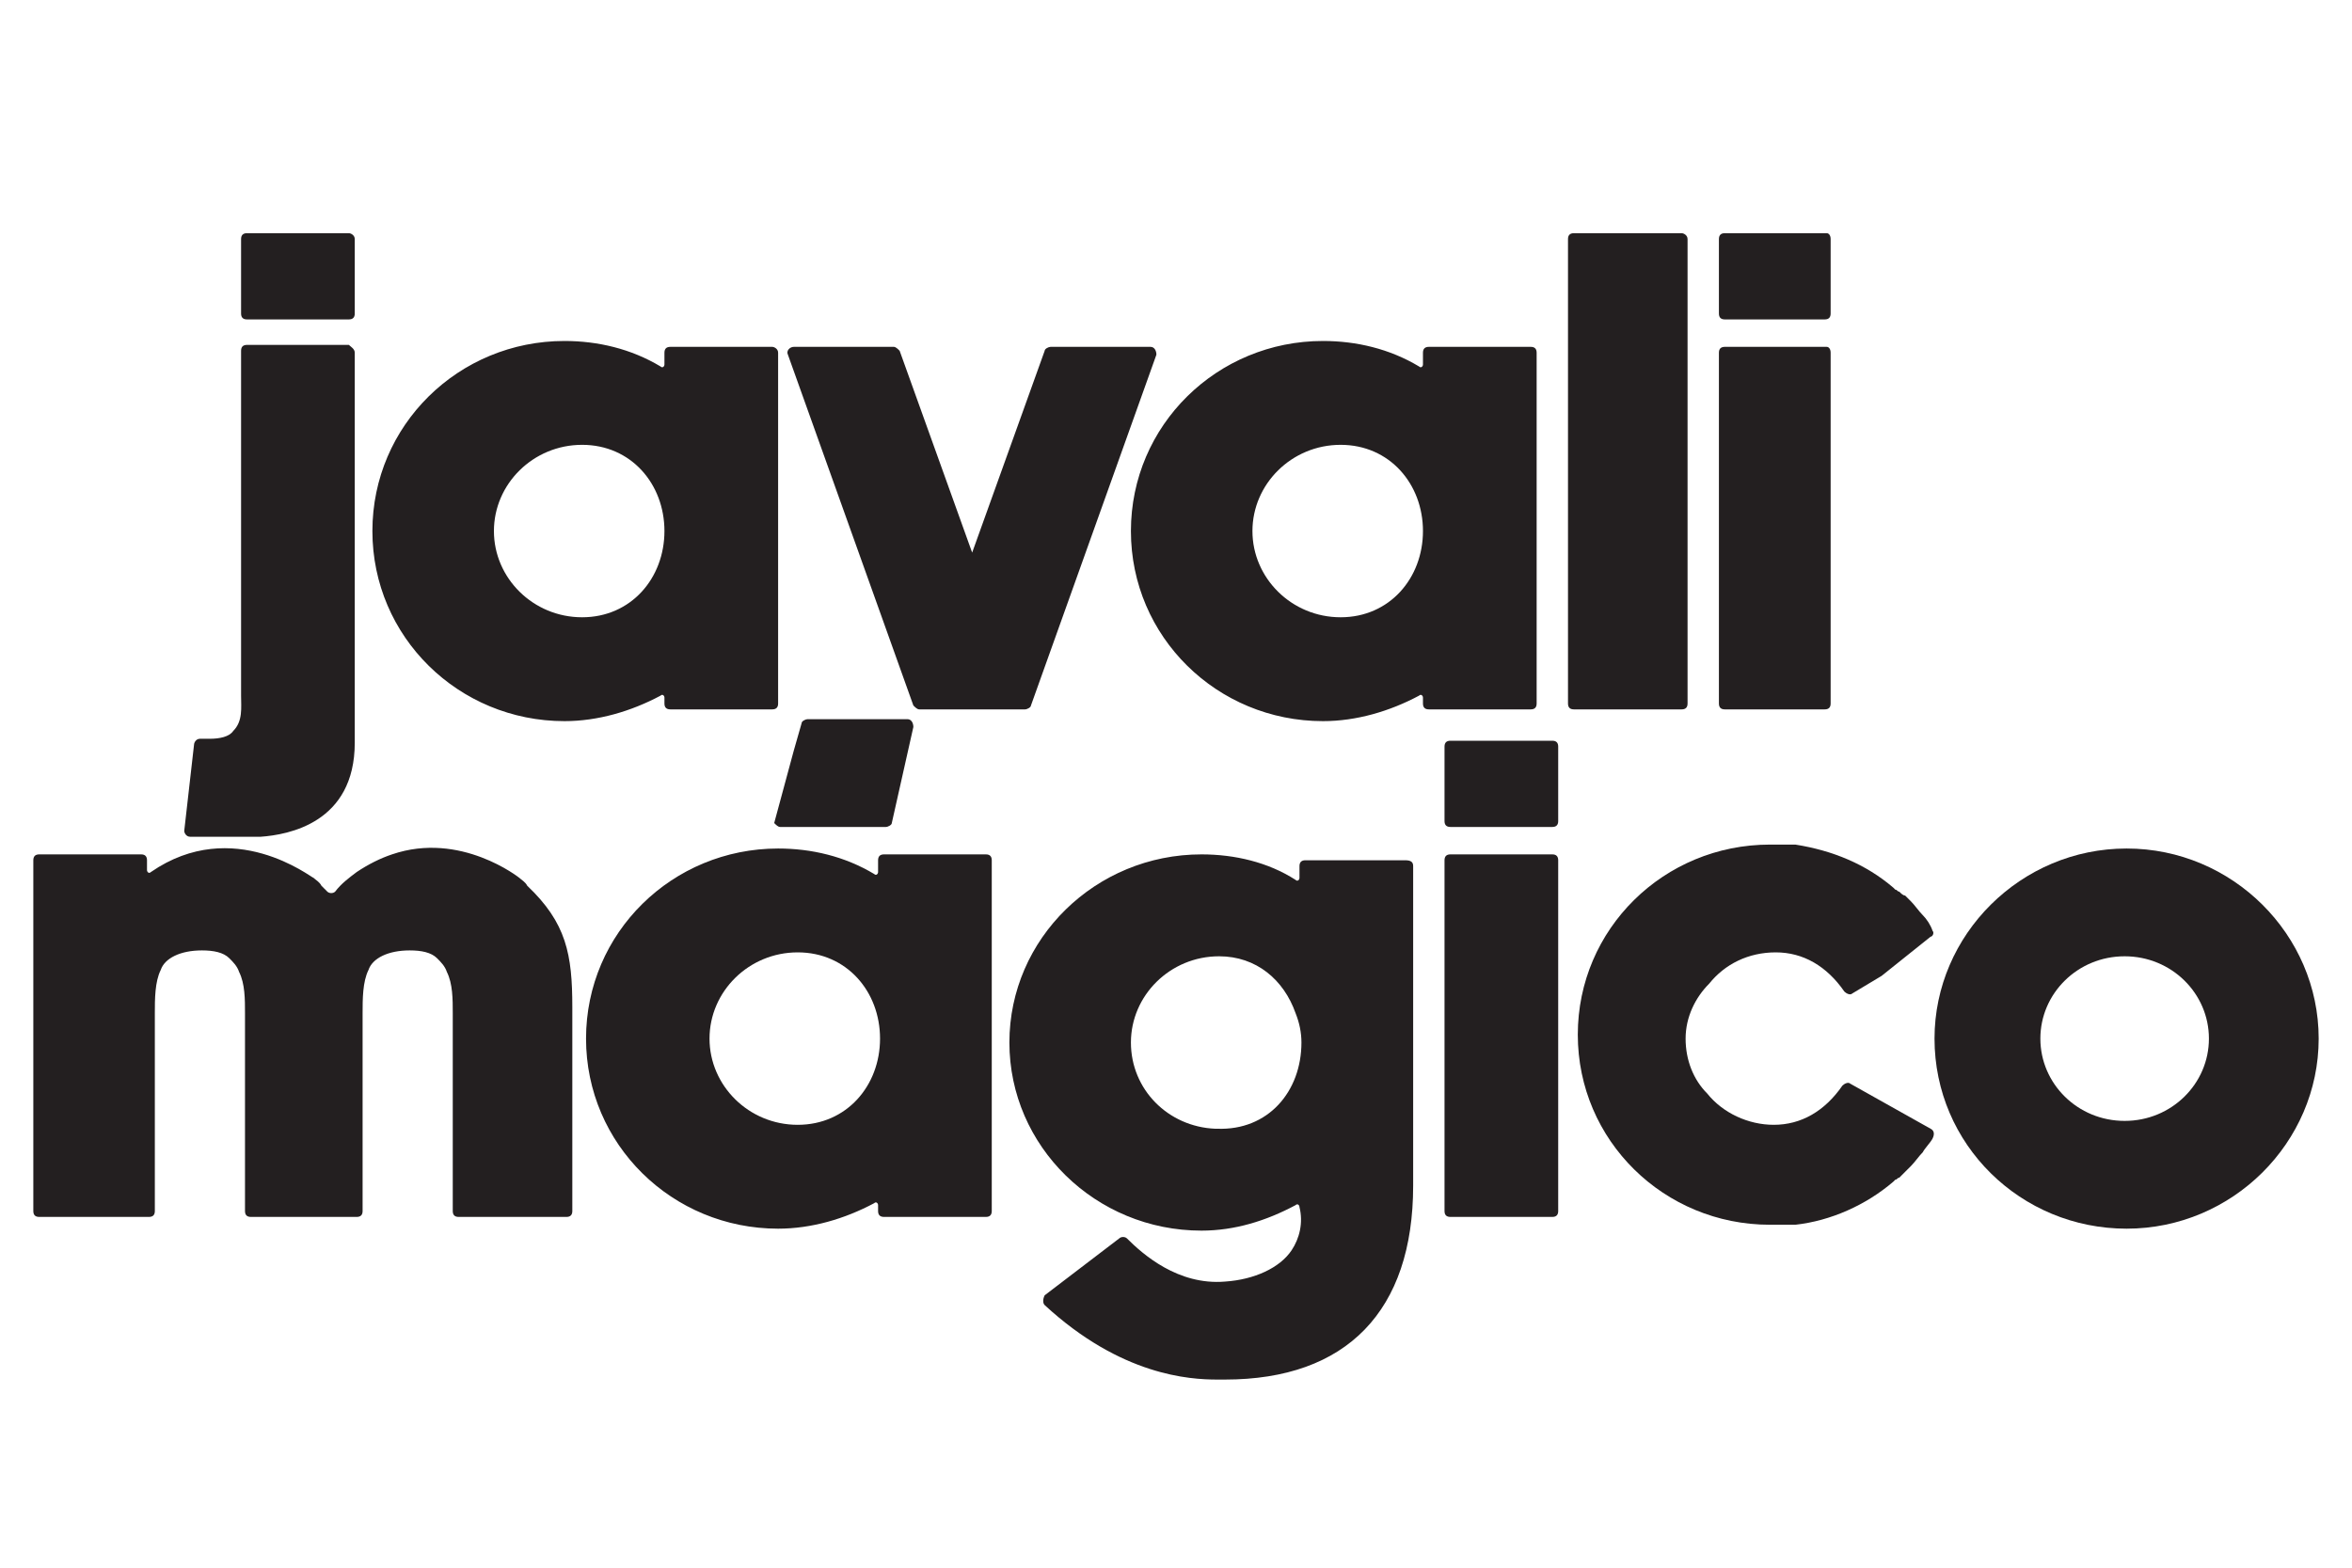
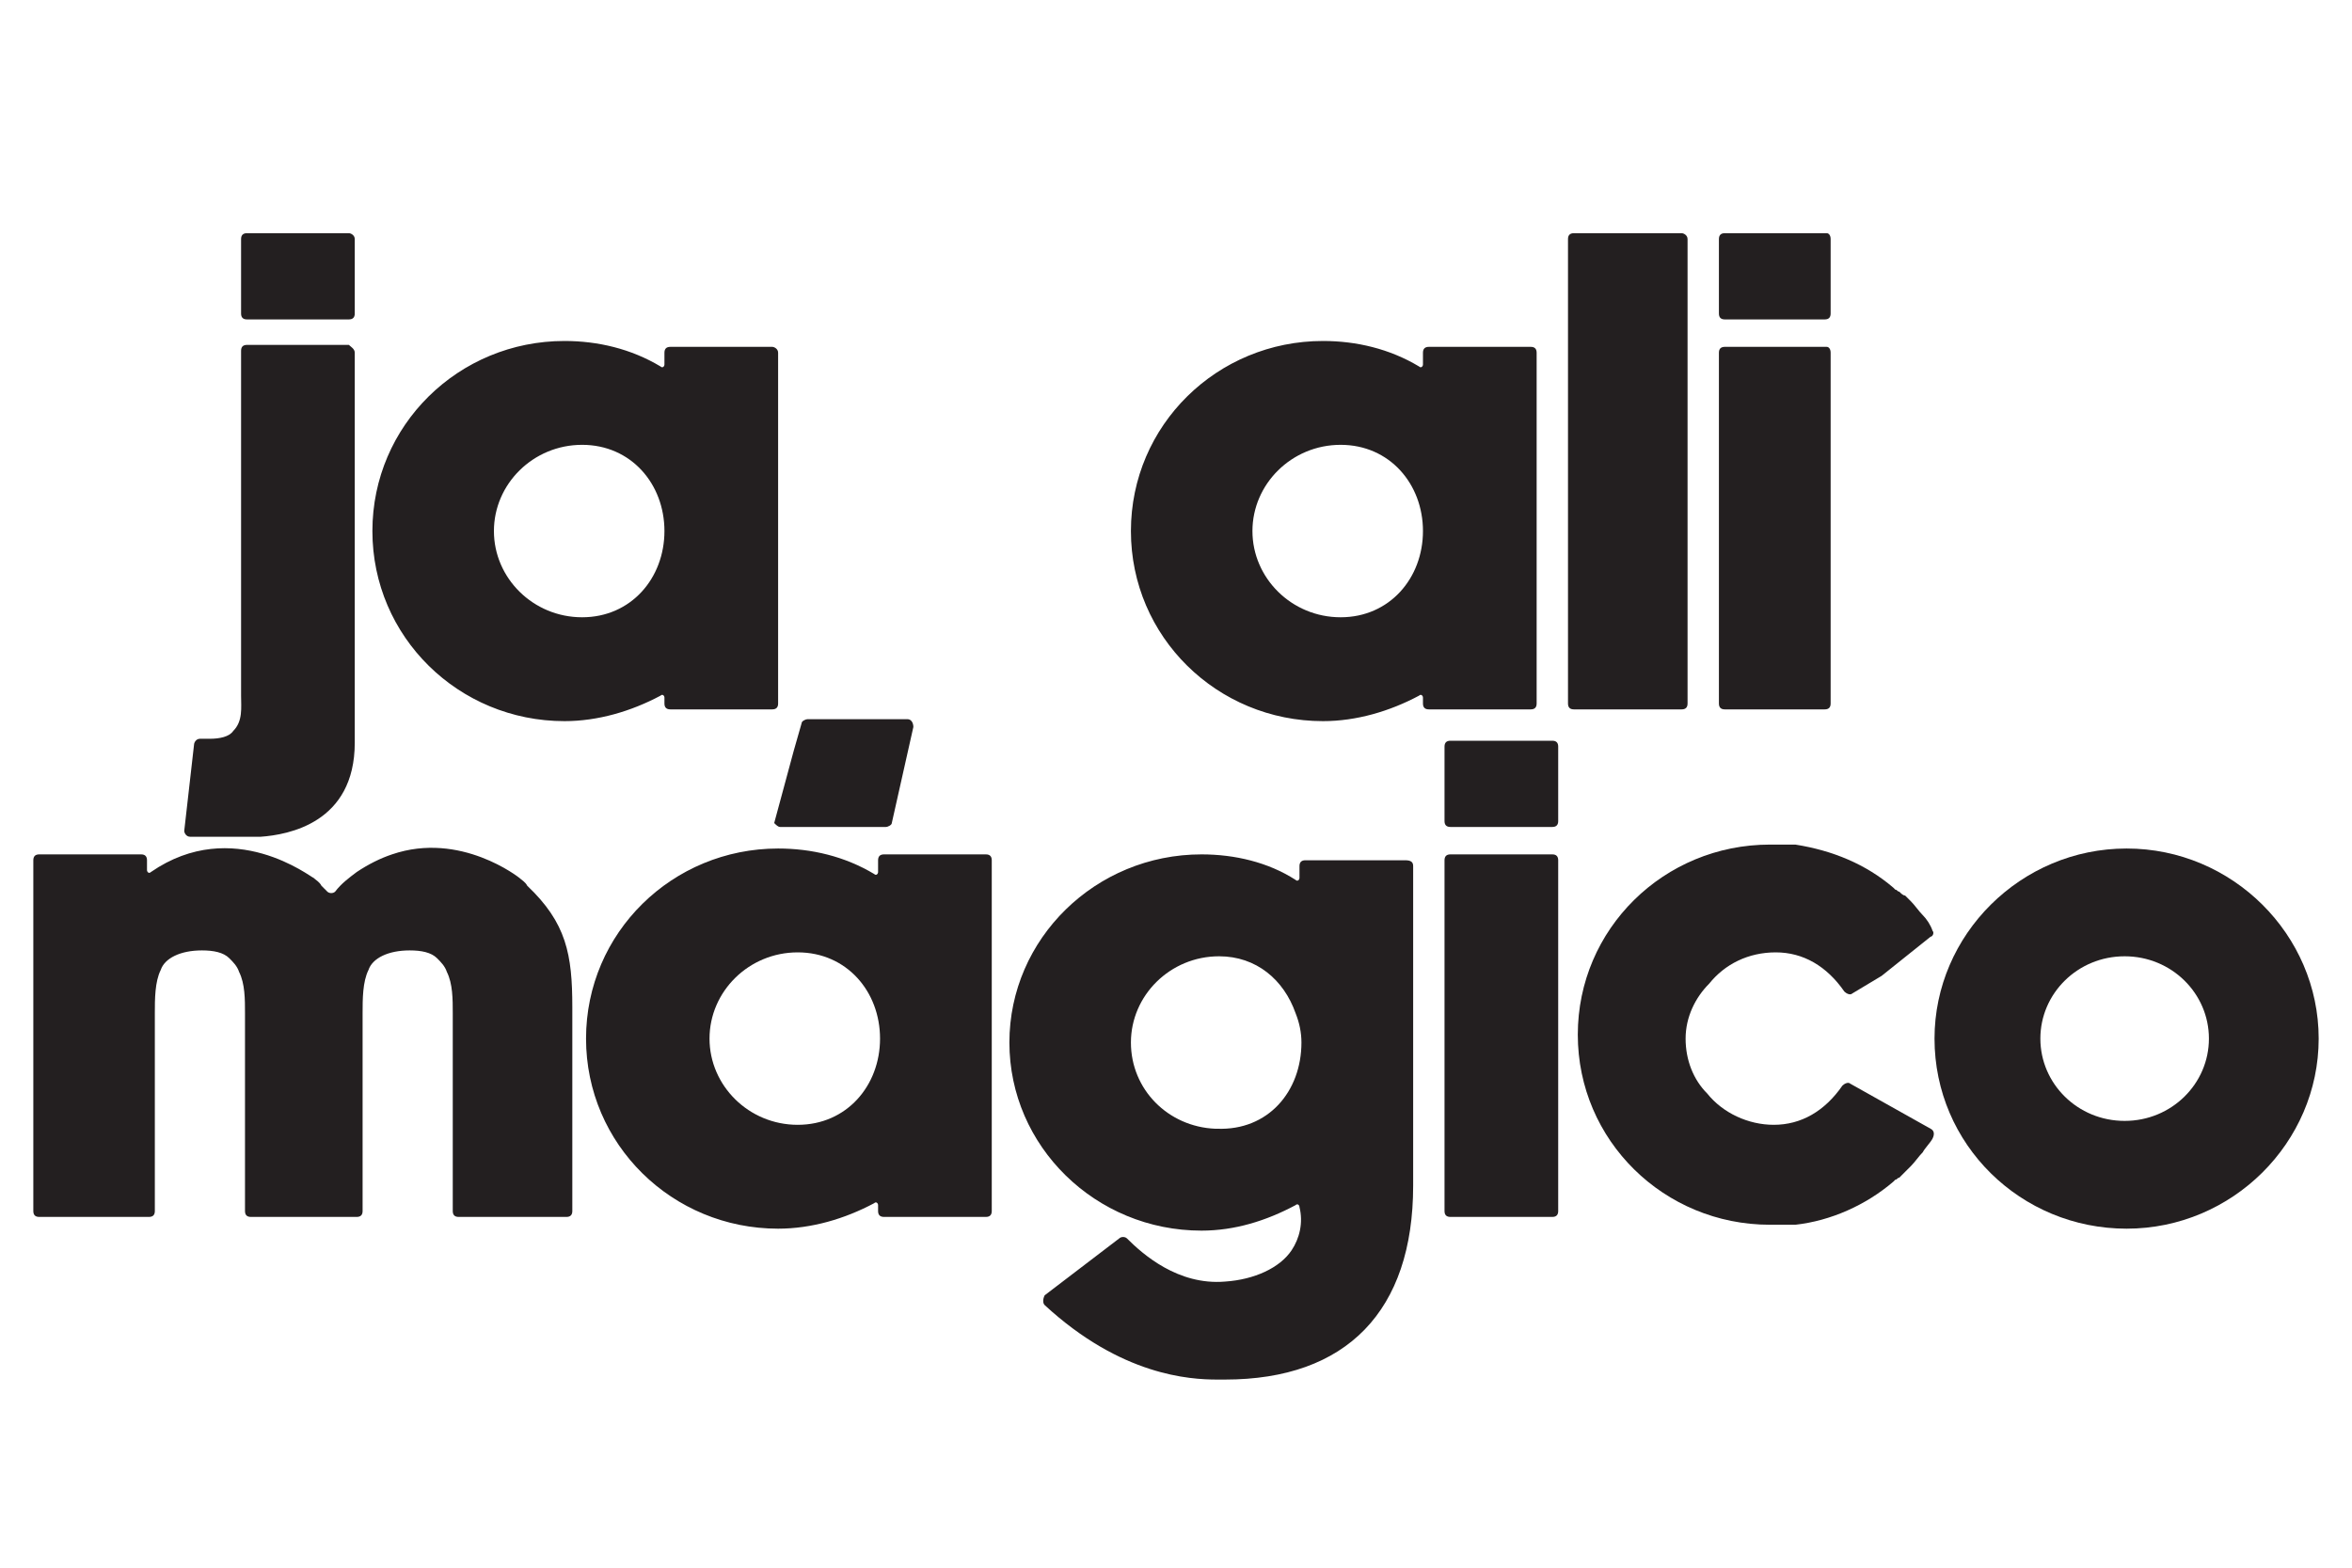
<svg xmlns="http://www.w3.org/2000/svg" version="1.1" id="Layer_1" x="0px" y="0px" viewBox="0 0 120 80" style="enable-background:new 0 0 120 80;" xml:space="preserve">
  <style type="text/css">
	.st0{fill:#231F20;}
</style>
  <g>
    <path class="st0" d="M72.1,44.2v14.5l0,1.8c0,6.4-3.4,9.9-9.6,9.9l-0.2,0c-0.1,0-0.1,0-0.2,0c-1.4,0-4.9-0.2-8.8-3.8   c-0.1-0.1-0.1-0.3,0-0.5l3.8-2.9c0.1-0.1,0.3-0.1,0.4,0c0.8,0.8,2.6,2.4,5,2.2c1.5-0.1,2.8-0.7,3.4-1.6c0.4-0.6,0.6-1.4,0.4-2.2   c0-0.1-0.1-0.2-0.2-0.1c-1.5,0.8-3.1,1.3-4.8,1.3c-5.4,0-9.8-4.3-9.8-9.6s4.4-9.6,9.8-9.6c1.7,0,3.4,0.4,4.8,1.3   c0.1,0.1,0.2,0,0.2-0.1v-0.6c0-0.2,0.1-0.3,0.3-0.3h5.1C72,43.9,72.1,44,72.1,44.2z M66.4,53.2c0-0.5-0.1-1-0.3-1.5   c-0.6-1.7-2-2.9-3.9-2.9c-2.5,0-4.5,2-4.5,4.4c0,2.4,1.9,4.3,4.3,4.4l0,0c0,0,0.1,0,0.1,0C64.7,57.7,66.4,55.7,66.4,53.2z" />
    <g>
      <path class="st0" d="M29.2,51.4v10.4c0,0.2-0.1,0.3-0.3,0.3h-5.5c-0.2,0-0.3-0.1-0.3-0.3V51.7c0-0.7,0-1.5-0.3-2.1    c-0.1-0.3-0.3-0.5-0.5-0.7c-0.3-0.3-0.8-0.4-1.4-0.4c-1.1,0-1.9,0.4-2.1,1c-0.3,0.6-0.3,1.5-0.3,2.2v10.1c0,0.2-0.1,0.3-0.3,0.3    h-5.4c-0.2,0-0.3-0.1-0.3-0.3l0-10.1c0-0.7,0-1.5-0.3-2.1c-0.1-0.3-0.3-0.5-0.5-0.7c-0.3-0.3-0.8-0.4-1.4-0.4    c-1.1,0-1.9,0.4-2.1,1c-0.3,0.6-0.3,1.5-0.3,2.2v10.1c0,0.2-0.1,0.3-0.3,0.3H2c-0.2,0-0.3-0.1-0.3-0.3V43.9c0-0.2,0.1-0.3,0.3-0.3    h5.2c0.2,0,0.3,0.1,0.3,0.3v0.5c0,0.1,0.1,0.2,0.2,0.1c4.2-2.9,8.2,0.3,8.3,0.3c0.1,0.1,0.3,0.2,0.4,0.4c0.1,0.1,0.2,0.2,0.3,0.3    c0.1,0.1,0.3,0.1,0.4,0c0.3-0.4,0.7-0.7,1.1-1c0.6-0.4,1.2-0.7,1.8-0.9c3.5-1.2,6.5,1.2,6.5,1.2c0.1,0.1,0.3,0.2,0.4,0.4l0,0    C28.9,47.1,29.2,48.7,29.2,51.4z" />
      <path class="st0" d="M50.6,43.9v17.9c0,0.2-0.1,0.3-0.3,0.3h-5.2c-0.2,0-0.3-0.1-0.3-0.3v-0.3c0-0.1-0.1-0.2-0.2-0.1    c-1.5,0.8-3.2,1.3-4.9,1.3c-5.4,0-9.8-4.3-9.8-9.7s4.4-9.7,9.8-9.7c1.7,0,3.4,0.4,4.9,1.3c0.1,0.1,0.2,0,0.2-0.1v-0.6    c0-0.2,0.1-0.3,0.3-0.3h5.2C50.5,43.6,50.6,43.7,50.6,43.9z M44.9,53c0-2.4-1.7-4.4-4.2-4.4s-4.5,2-4.5,4.4s2,4.4,4.5,4.4    S44.9,55.4,44.9,53z" />
      <path class="st0" d="M79.5,38.1v3.8c0,0.2-0.1,0.3-0.3,0.3h-5.2c-0.2,0-0.3-0.1-0.3-0.3v-3.8c0-0.2,0.1-0.3,0.3-0.3h5.2    C79.4,37.8,79.5,37.9,79.5,38.1z M79.5,43.9v17.9c0,0.2-0.1,0.3-0.3,0.3h-5.2c-0.2,0-0.3-0.1-0.3-0.3V43.9c0-0.2,0.1-0.3,0.3-0.3    h5.2C79.4,43.6,79.5,43.7,79.5,43.9z" />
      <path class="st0" d="M98.6,58.1c-0.1,0.2-0.4,0.5-0.5,0.7c0,0,0,0,0,0c-0.2,0.2-0.4,0.5-0.6,0.7c0,0,0,0,0,0    c-0.1,0.1-0.2,0.2-0.3,0.3c0,0,0,0,0,0c-0.1,0.1-0.2,0.2-0.3,0.3c-0.1,0-0.1,0.1-0.2,0.1c0,0-0.1,0.1-0.1,0.1    c-1.4,1.2-3.2,2-5,2.2c-0.1,0-0.1,0-0.2,0c-0.1,0-0.2,0-0.2,0c-0.1,0-0.2,0-0.4,0c0,0-0.1,0-0.1,0c-0.1,0-0.3,0-0.4,0    c-5.4,0-9.8-4.3-9.8-9.7s4.4-9.7,9.8-9.7c0.1,0,0.3,0,0.4,0c0,0,0.1,0,0.1,0c0.1,0,0.2,0,0.4,0c0.1,0,0.2,0,0.2,0    c0.1,0,0.1,0,0.2,0c1.9,0.3,3.6,1,5,2.2c0,0,0.1,0.1,0.1,0.1c0.1,0,0.1,0.1,0.2,0.1c0.1,0.1,0.2,0.2,0.3,0.2c0,0,0,0,0,0    c0.1,0.1,0.2,0.2,0.3,0.3c0,0,0,0,0,0c0.2,0.2,0.4,0.5,0.6,0.7c0,0,0,0,0,0c0.2,0.2,0.4,0.5,0.5,0.8c0,0,0,0,0,0    c0.1,0.1,0,0.3-0.1,0.3L96,49.8l-1.5,0.9c-0.1,0.1-0.3,0-0.4-0.1c-0.9-1.3-2.1-2-3.5-2c-1.4,0-2.6,0.6-3.4,1.6    C86.5,50.9,86,51.9,86,53s0.4,2.1,1.1,2.8c0.8,1,2.1,1.6,3.4,1.6c1.4,0,2.6-0.7,3.5-2c0.1-0.1,0.3-0.2,0.4-0.1l4.1,2.3    C98.7,57.7,98.7,57.9,98.6,58.1z" />
      <path class="st0" d="M118.3,53c0,5.3-4.4,9.7-9.8,9.7s-9.8-4.3-9.8-9.7c0-5.3,4.4-9.7,9.8-9.7S118.3,47.7,118.3,53z M112.7,53    c0-2.3-1.9-4.2-4.3-4.2c-2.4,0-4.3,1.9-4.3,4.2c0,2.3,1.9,4.2,4.3,4.2C110.8,57.2,112.7,55.3,112.7,53z" />
    </g>
    <g>
      <path class="st0" d="M18.1,18v19.9c0,4.1-3.4,4.7-4.8,4.8c-0.1,0-0.6,0-1.2,0c-0.8,0-1.9,0-2.4,0c-0.2,0-0.3-0.2-0.3-0.3L9.9,38    c0-0.1,0.1-0.3,0.3-0.3h0.5c0.5,0,1-0.1,1.2-0.4c0.5-0.5,0.4-1.2,0.4-1.8l0-0.1l0-17.5c0-0.2,0.1-0.3,0.3-0.3h5.2    C17.9,17.7,18.1,17.8,18.1,18z M18.1,12.2V16c0,0.2-0.1,0.3-0.3,0.3h-5.2c-0.2,0-0.3-0.1-0.3-0.3v-3.8c0-0.2,0.1-0.3,0.3-0.3h5.2    C17.9,11.9,18.1,12,18.1,12.2z" />
      <path class="st0" d="M39.7,18v17.9c0,0.2-0.1,0.3-0.3,0.3h-5.2c-0.2,0-0.3-0.1-0.3-0.3v-0.3c0-0.1-0.1-0.2-0.2-0.1    c-1.5,0.8-3.2,1.3-4.9,1.3c-5.4,0-9.8-4.3-9.8-9.7s4.4-9.7,9.8-9.7c1.7,0,3.4,0.4,4.9,1.3c0.1,0.1,0.2,0,0.2-0.1V18    c0-0.2,0.1-0.3,0.3-0.3h5.2C39.5,17.7,39.7,17.8,39.7,18z M33.9,27.1c0-2.4-1.7-4.4-4.2-4.4s-4.5,2-4.5,4.4s2,4.4,4.5,4.4    S33.9,29.5,33.9,27.1z" />
-       <path class="st0" d="M59,18.1L52.6,36c0,0.1-0.2,0.2-0.3,0.2h-5.4c-0.1,0-0.2-0.1-0.3-0.2l-6.4-17.9c-0.1-0.2,0.1-0.4,0.3-0.4h5.1    c0.1,0,0.2,0.1,0.3,0.2l3.7,10.3l3.7-10.3c0-0.1,0.2-0.2,0.3-0.2h5.1C58.9,17.7,59,17.9,59,18.1z" />
      <path class="st0" d="M78.4,18v17.9c0,0.2-0.1,0.3-0.3,0.3h-5.2c-0.2,0-0.3-0.1-0.3-0.3v-0.3c0-0.1-0.1-0.2-0.2-0.1    c-1.5,0.8-3.2,1.3-4.9,1.3c-5.4,0-9.8-4.3-9.8-9.7s4.4-9.7,9.8-9.7c1.7,0,3.4,0.4,4.9,1.3c0.1,0.1,0.2,0,0.2-0.1V18    c0-0.2,0.1-0.3,0.3-0.3h5.2C78.3,17.7,78.4,17.8,78.4,18z M72.6,27.1c0-2.4-1.7-4.4-4.2-4.4c-2.5,0-4.5,2-4.5,4.4s2,4.4,4.5,4.4    C70.9,31.5,72.6,29.5,72.6,27.1z" />
      <path class="st0" d="M86.1,12.2v23.7c0,0.2-0.1,0.3-0.3,0.3h-5.5c-0.2,0-0.3-0.1-0.3-0.3V12.2c0-0.2,0.1-0.3,0.3-0.3h5.5    C85.9,11.9,86.1,12,86.1,12.2z" />
      <path class="st0" d="M93.4,12.2V16c0,0.2-0.1,0.3-0.3,0.3H88c-0.2,0-0.3-0.1-0.3-0.3v-3.8c0-0.2,0.1-0.3,0.3-0.3h5.2    C93.3,11.9,93.4,12,93.4,12.2z M93.4,18v17.9c0,0.2-0.1,0.3-0.3,0.3H88c-0.2,0-0.3-0.1-0.3-0.3V18c0-0.2,0.1-0.3,0.3-0.3h5.2    C93.3,17.7,93.4,17.8,93.4,18z" />
    </g>
    <g>
      <path class="st0" d="M40.5,38.3l0.4-1.4c0-0.1,0.2-0.2,0.3-0.2h5.1c0.2,0,0.3,0.2,0.3,0.4L45.5,42c0,0.1-0.2,0.2-0.3,0.2h-5.4    c-0.1,0-0.2-0.1-0.3-0.2 M38.6,21.1" />
    </g>
  </g>
</svg>